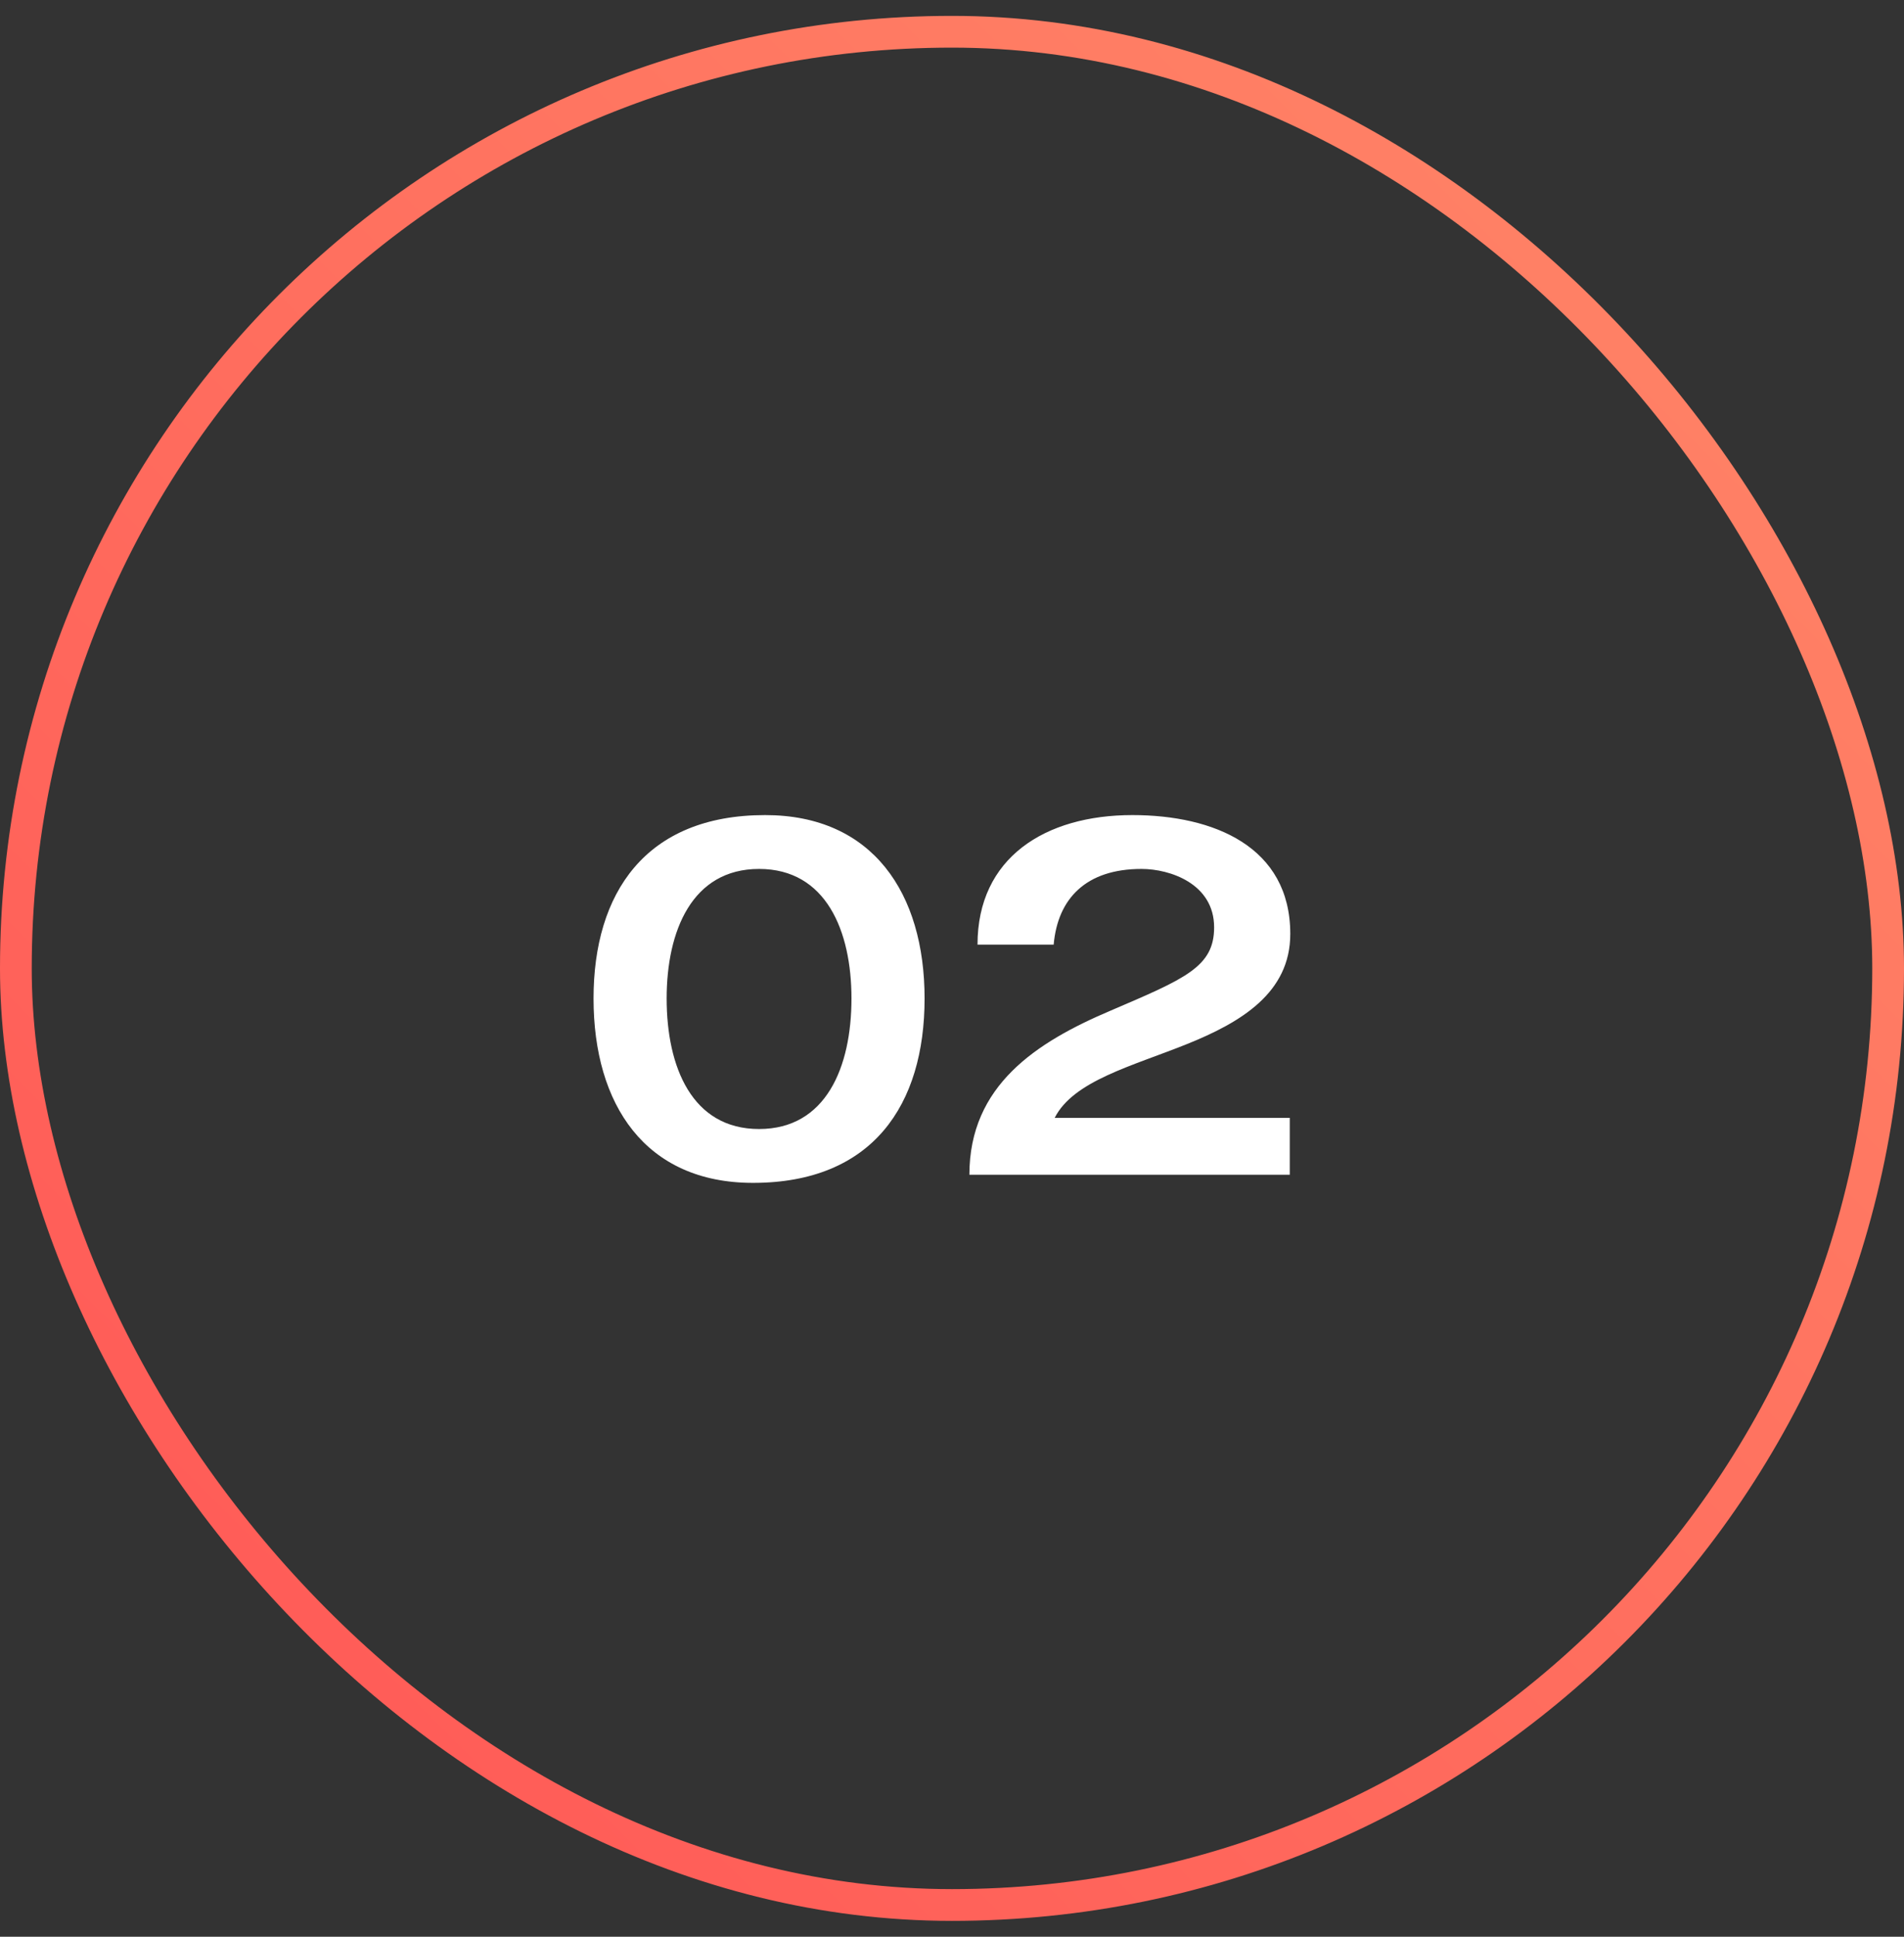
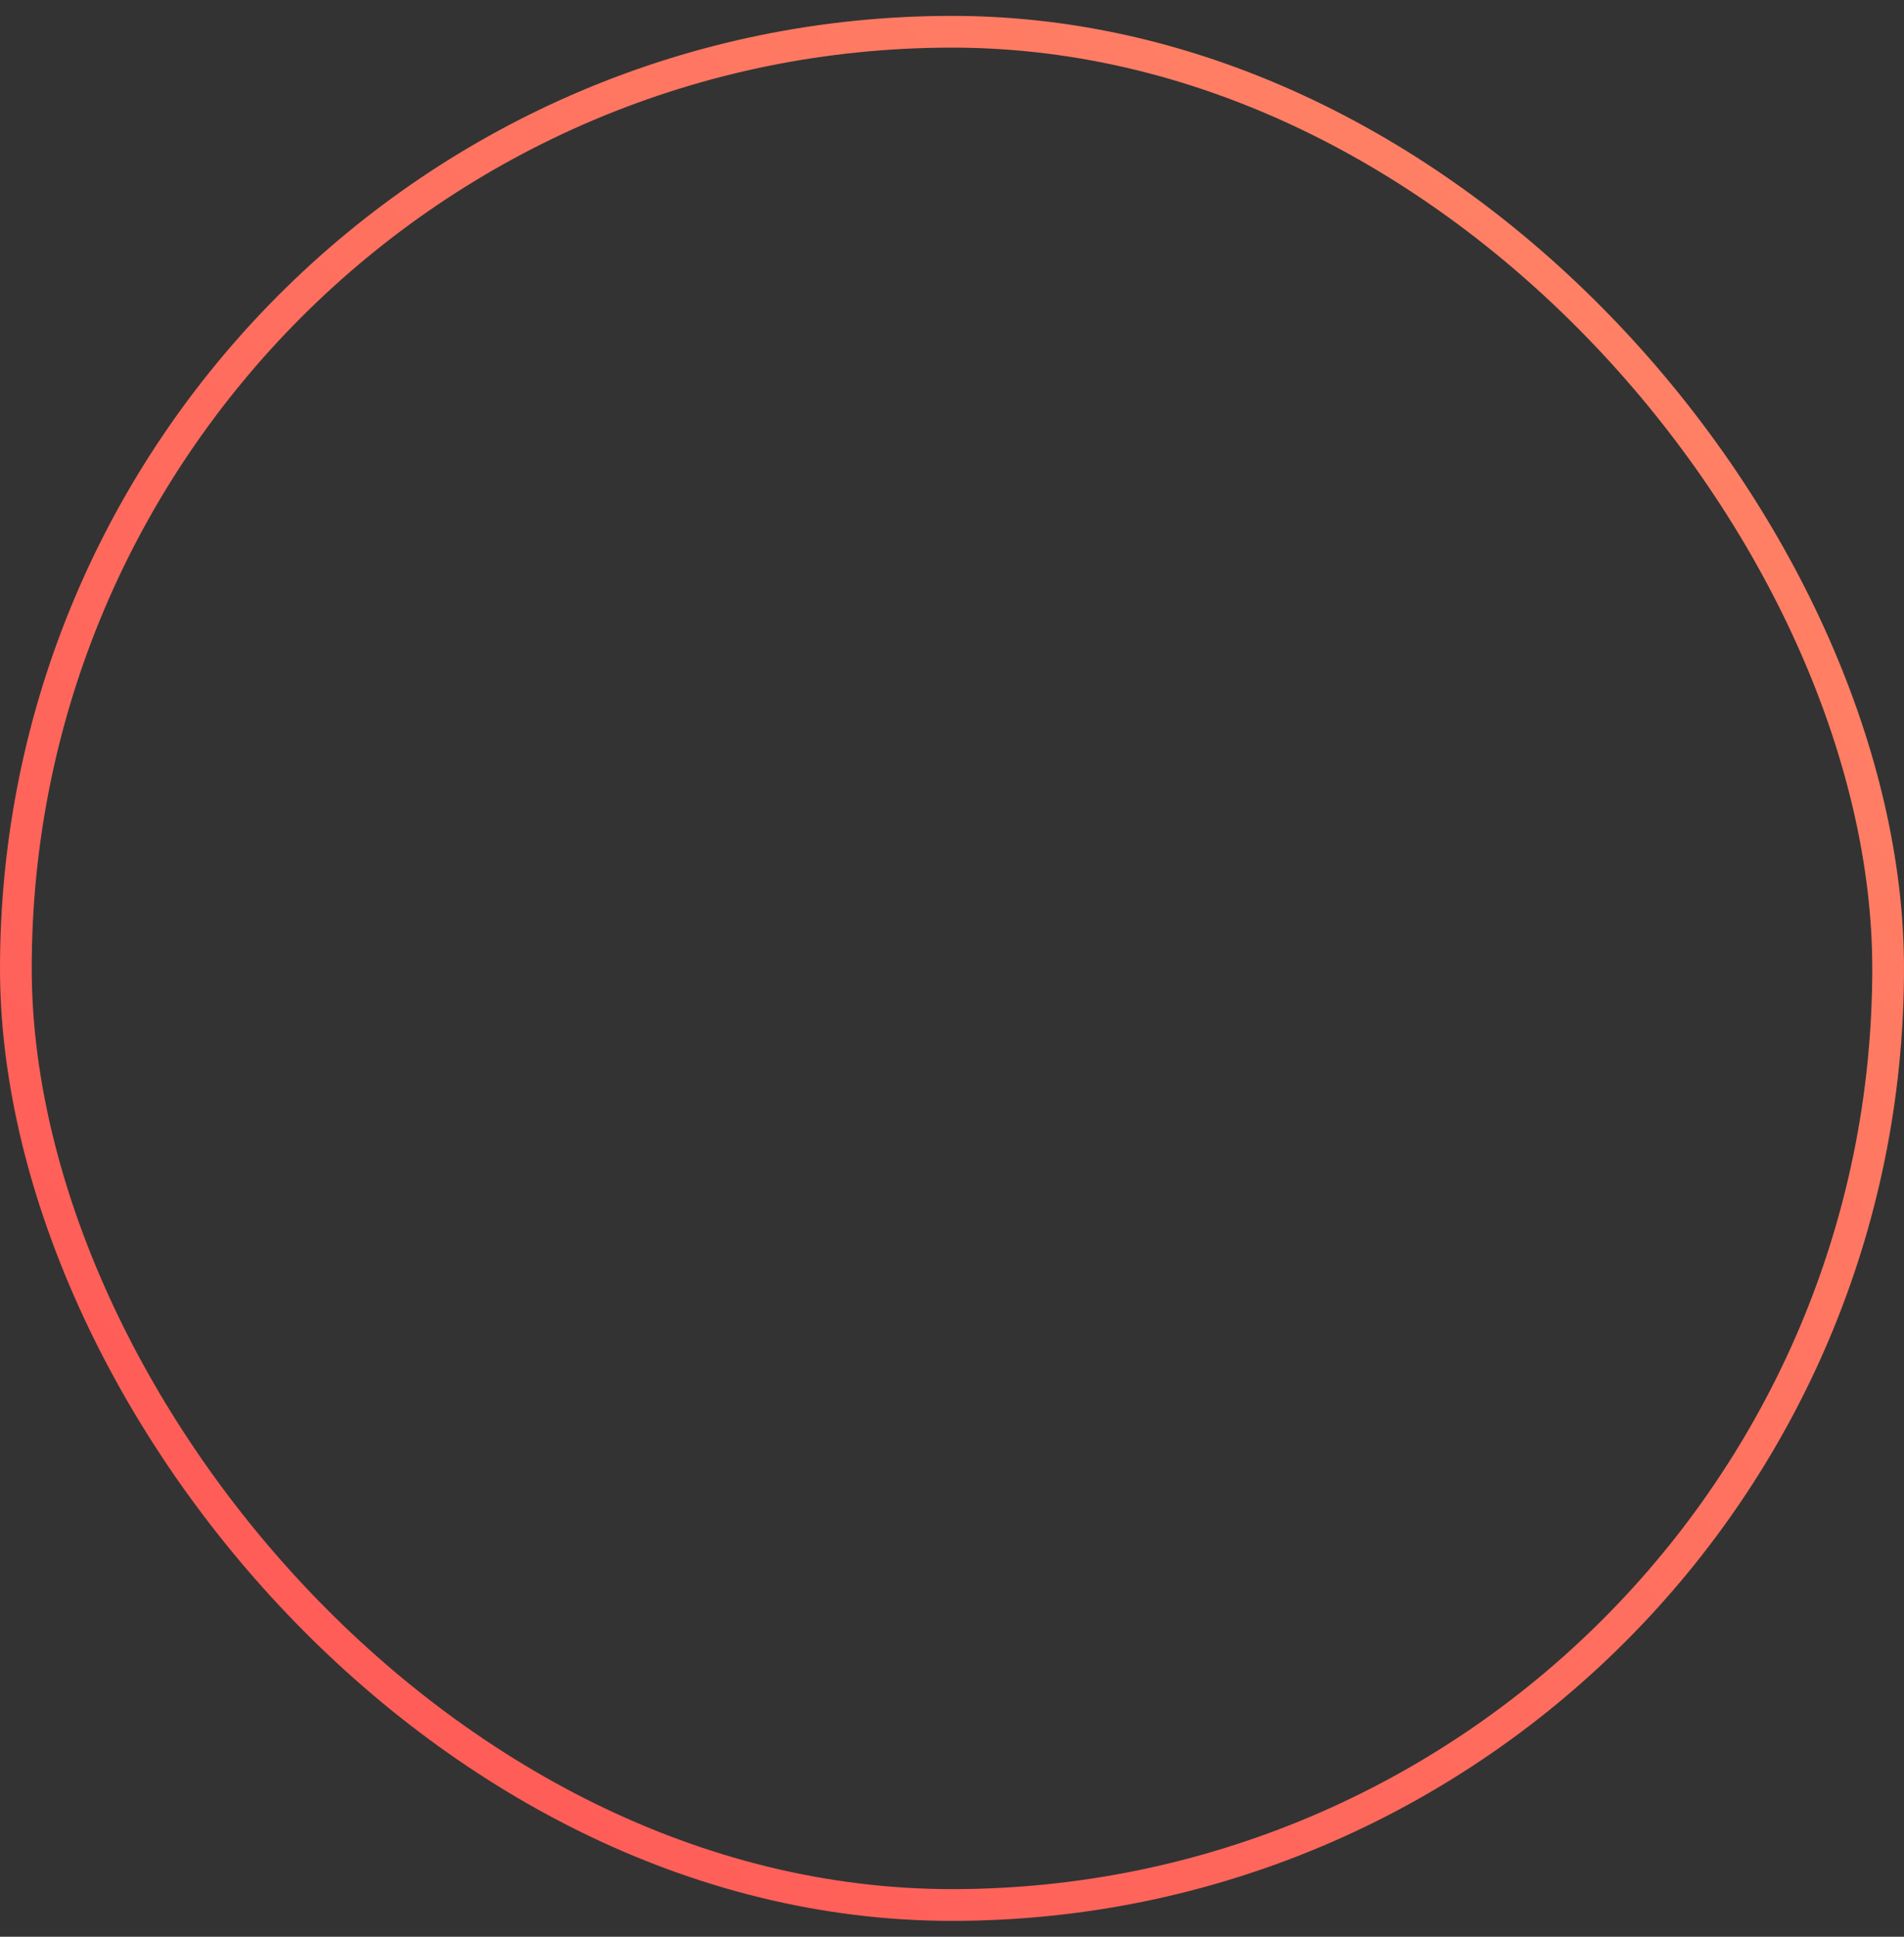
<svg xmlns="http://www.w3.org/2000/svg" width="60" height="61" viewBox="0 0 60 61" fill="none">
  <rect x="0" y="0" width="60" height="61" fill="#333333" stroke="none" />
-   <path d="M29.136 31.448C29.136 34.792 27.504 37.256 23.728 37.256C20.336 37.256 18.704 34.792 18.704 31.448C18.704 28.136 20.336 25.672 24.112 25.672C27.504 25.672 29.136 28.136 29.136 31.448ZM26.832 31.448C26.832 29.32 26.032 27.368 23.92 27.368C21.808 27.368 21.008 29.32 21.008 31.448C21.008 33.608 21.808 35.56 23.92 35.56C26.032 35.56 26.832 33.608 26.832 31.448ZM40.644 37H30.548C30.548 34.184 32.66 32.824 34.996 31.832C37.348 30.824 38.26 30.456 38.26 29.208C38.26 27.832 36.868 27.368 35.972 27.368C34.228 27.368 33.332 28.296 33.204 29.752H30.804C30.804 27.016 32.932 25.672 35.684 25.672C38.244 25.672 40.66 26.664 40.66 29.416C40.66 31.272 39.108 32.2 37.396 32.888C35.684 33.576 33.828 34.04 33.236 35.208H40.644V37Z" fill="white" />
  <rect x="0.5" y="1" width="59" height="59" rx="29.5" stroke="url(#paint0_linear_25_1818)" />
  <defs>
    <linearGradient id="paint0_linear_25_1818" x1="0" y1="60.5" x2="60" y2="0.5" gradientUnits="userSpaceOnUse">
      <stop stop-color="#FF5555" />
      <stop offset="1" stop-color="#FF8868" />
    </linearGradient>
  </defs>
</svg>